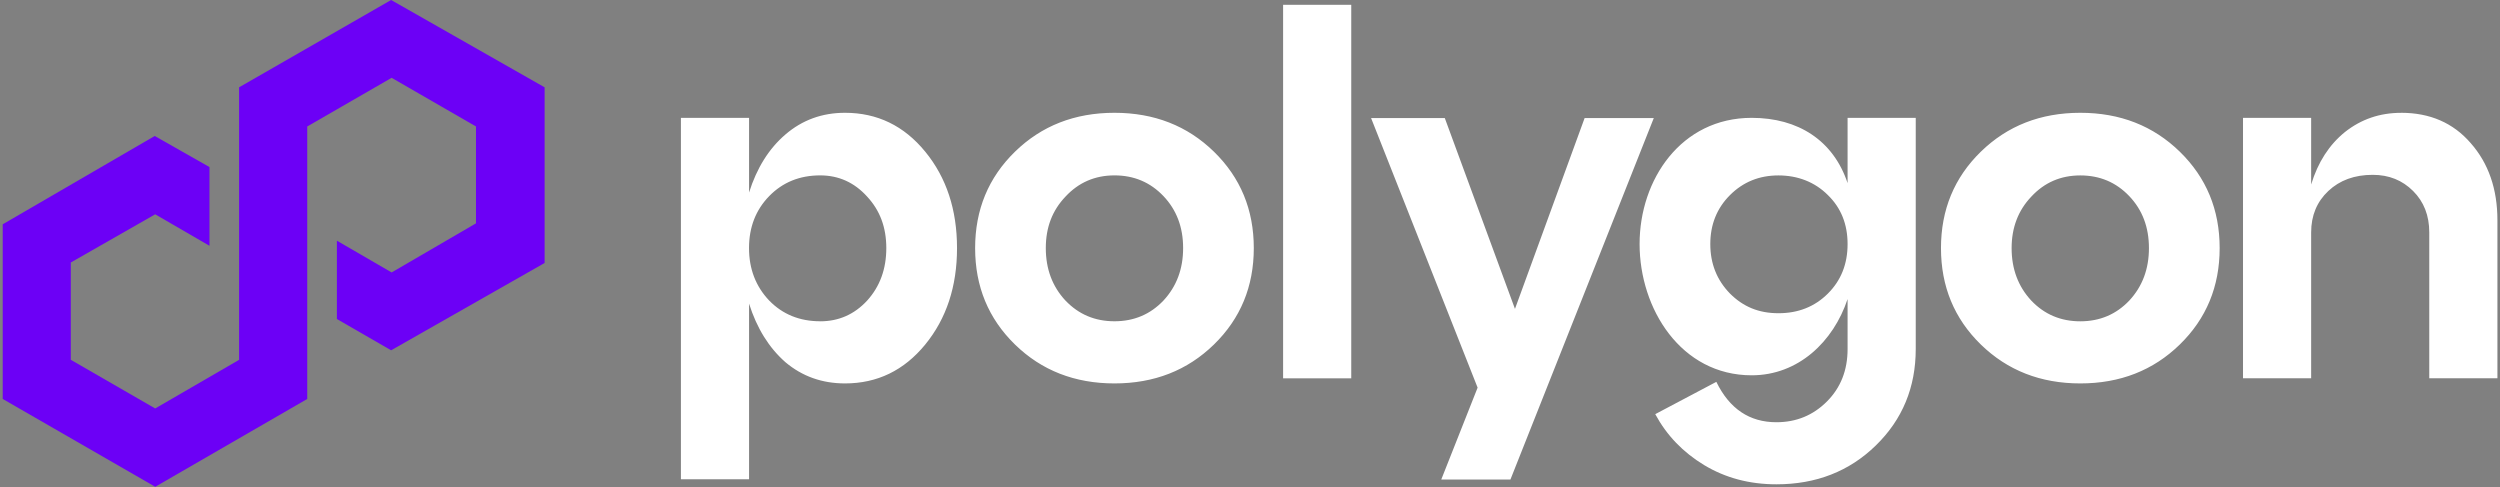
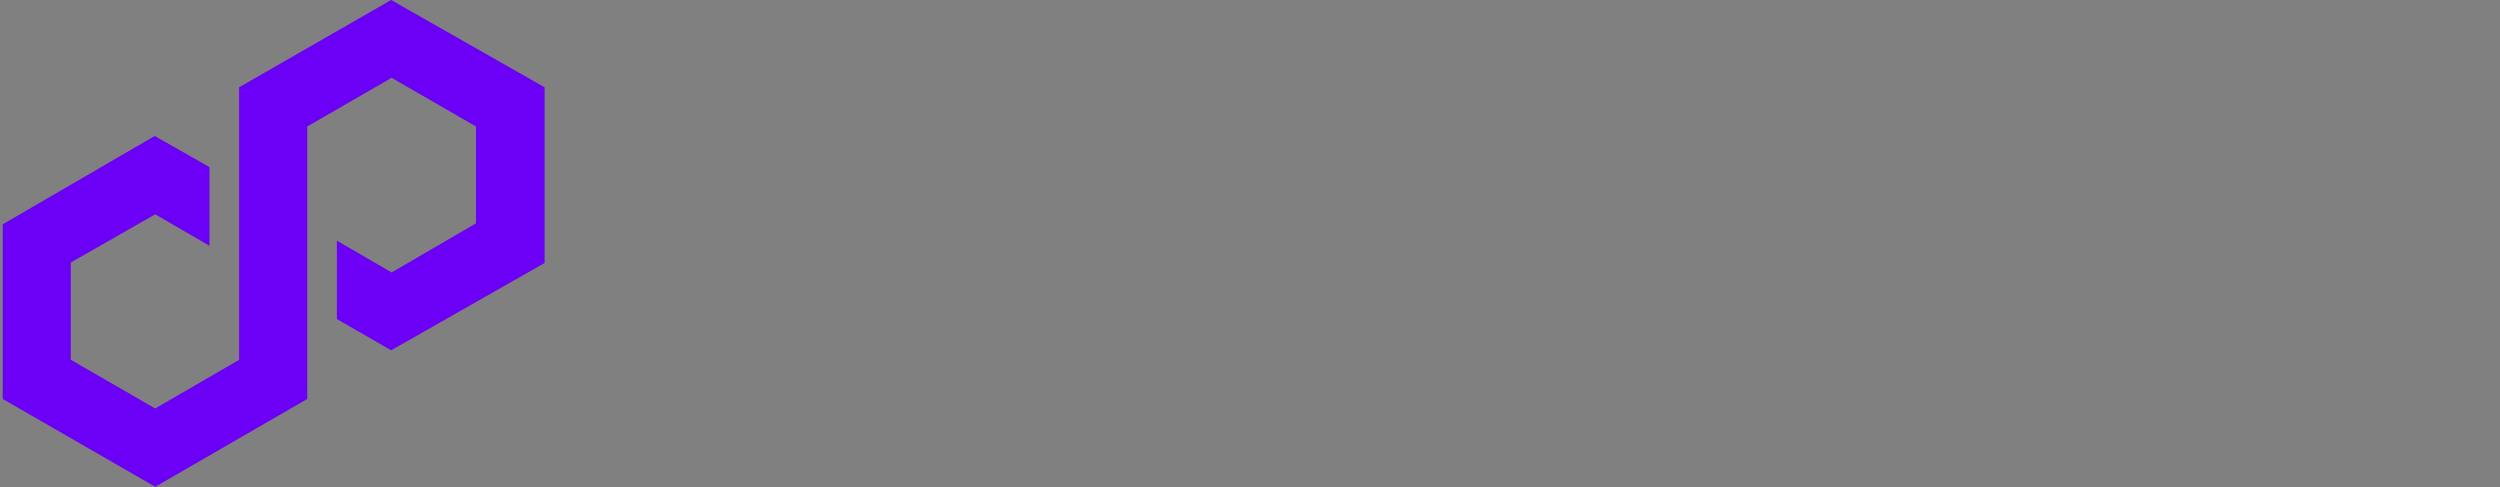
<svg xmlns="http://www.w3.org/2000/svg" width="826" height="161" viewBox="0 0 826 161" fill="none">
  <rect x="0" y="0" width="826" height="161" fill="#808080" stroke="none" />
  <path d="M129.225 0L78.993 28.85V118.891L51.276 134.957L23.391 118.878V86.731L51.276 70.808L69.207 81.206V55.197L51.12 44.929L0.9 74.105V131.817L51.289 160.836L101.509 131.817V41.789L129.395 25.709L157.267 41.789V73.792L129.395 90.015L111.308 79.525V105.404L129.225 115.737L179.94 86.888V28.85L129.225 0Z" fill="#6C00F6" />
-   <path fill-rule="evenodd" clip-rule="evenodd" d="M423.937 125.002H446.454V1.577H423.937V125.002ZM279.181 37.267C289.853 37.267 298.701 41.554 305.698 50.115C312.708 58.676 316.201 69.296 316.201 81.975C316.201 94.654 312.695 105.274 305.698 113.835C298.687 122.396 289.853 126.683 279.181 126.683C271.623 126.683 265.056 124.351 259.505 119.673C254.058 114.89 250.057 108.44 247.49 100.322V158.36H224.974V38.935H247.49V63.615C250.044 55.497 254.058 49.099 259.505 44.434C265.069 39.652 271.623 37.267 279.181 37.267ZM270.998 106.16C277.109 106.16 282.282 103.88 286.504 99.319C290.726 94.654 292.837 88.868 292.837 81.975C292.837 75.082 290.726 69.518 286.504 64.957C282.282 60.292 277.109 57.947 270.998 57.947C264.209 57.947 258.605 60.227 254.149 64.788C249.706 69.349 247.477 75.069 247.477 81.962C247.477 88.855 249.706 94.641 254.149 99.306C258.592 103.867 264.209 106.147 270.998 106.147V106.16ZM322.182 81.975C322.182 94.654 326.573 105.274 335.355 113.835C344.138 122.396 355.097 126.683 368.219 126.683C381.34 126.683 392.299 122.396 401.082 113.835C409.864 105.274 414.255 94.654 414.255 81.975C414.255 69.296 409.864 58.676 401.082 50.115C392.299 41.554 381.34 37.267 368.219 37.267C355.097 37.267 344.138 41.554 335.355 50.115C326.573 58.676 322.182 69.296 322.182 81.975ZM352.035 99.319C347.695 94.654 345.532 88.868 345.532 81.975C345.532 75.082 347.695 69.518 352.035 64.957C356.374 60.292 361.768 57.947 368.219 57.947C374.669 57.947 380.063 60.227 384.402 64.788C388.742 69.349 390.905 75.069 390.905 81.962C390.905 88.855 388.742 94.641 384.402 99.306C380.063 103.867 374.669 106.147 368.219 106.147C361.768 106.147 356.374 103.867 352.035 99.306V99.319ZM654.474 113.835C645.691 105.274 641.3 94.654 641.3 81.975C641.3 69.296 645.691 58.676 654.474 50.115C663.256 41.554 674.215 37.267 687.337 37.267C700.458 37.267 711.417 41.554 720.2 50.115C728.982 58.676 733.374 69.296 733.374 81.975C733.374 94.654 728.982 105.274 720.2 113.835C711.417 122.396 700.458 126.683 687.337 126.683C674.215 126.683 663.269 122.396 654.474 113.835ZM664.638 81.975C664.638 88.868 666.801 94.654 671.14 99.319C675.479 103.88 680.874 106.16 687.324 106.16C693.774 106.16 699.169 103.88 703.508 99.319C707.847 94.654 710.01 88.868 710.01 81.975C710.01 75.082 707.847 69.349 703.508 64.801C699.169 60.24 693.774 57.96 687.324 57.96C680.874 57.96 675.479 60.292 671.14 64.97C666.801 69.531 664.638 75.199 664.638 81.988V81.975ZM793.301 37.267C802.866 37.267 810.541 40.603 816.313 47.275C822.203 53.947 825.148 62.455 825.148 72.789V124.989H802.631V76.789C802.631 71.225 800.859 66.664 797.289 63.107C793.731 59.55 789.288 57.764 783.945 57.764C777.938 57.764 773.052 59.55 769.273 63.107C765.494 66.664 763.605 71.225 763.605 76.789V124.989H741.088V38.935H763.605V60.957C765.833 53.621 769.56 47.835 774.785 43.613C780.127 39.391 786.291 37.28 793.301 37.28V37.267ZM500.544 102.055L523.556 39.013H546.411L499.045 158.438H476.19L488.204 128.077L453.008 39.013H477.362L500.544 102.055ZM610.443 38.935V60.501C605.752 46.428 594.168 38.935 578.753 38.935C555.481 38.935 541.72 59.263 541.72 80.633C541.72 102.003 555.376 123.999 578.753 123.999C594.168 123.999 605.752 112.884 610.443 98.811V115.32C610.443 122.331 608.163 128.103 603.602 132.664C599.042 137.225 593.491 139.505 586.923 139.505C578.024 139.505 571.417 135.062 567.078 126.162L546.893 136.834C550.672 143.844 556.067 149.447 563.077 153.682C570.088 157.904 578.037 160.015 586.923 160.015C600.045 160.015 611.004 155.741 619.786 147.167C628.569 138.606 632.96 127.986 632.96 115.307V38.935H610.443ZM603.941 96.986C599.602 101.326 594.155 103.489 587.601 103.489C581.047 103.489 575.926 101.326 571.586 96.986C567.247 92.543 565.084 87.096 565.084 80.646C565.084 74.196 567.247 68.801 571.586 64.462C575.926 60.123 581.255 57.96 587.601 57.96C593.947 57.96 599.615 60.123 603.941 64.462C608.28 68.684 610.443 74.079 610.443 80.646C610.443 87.213 608.28 92.66 603.941 96.986Z" fill="white" />
</svg>